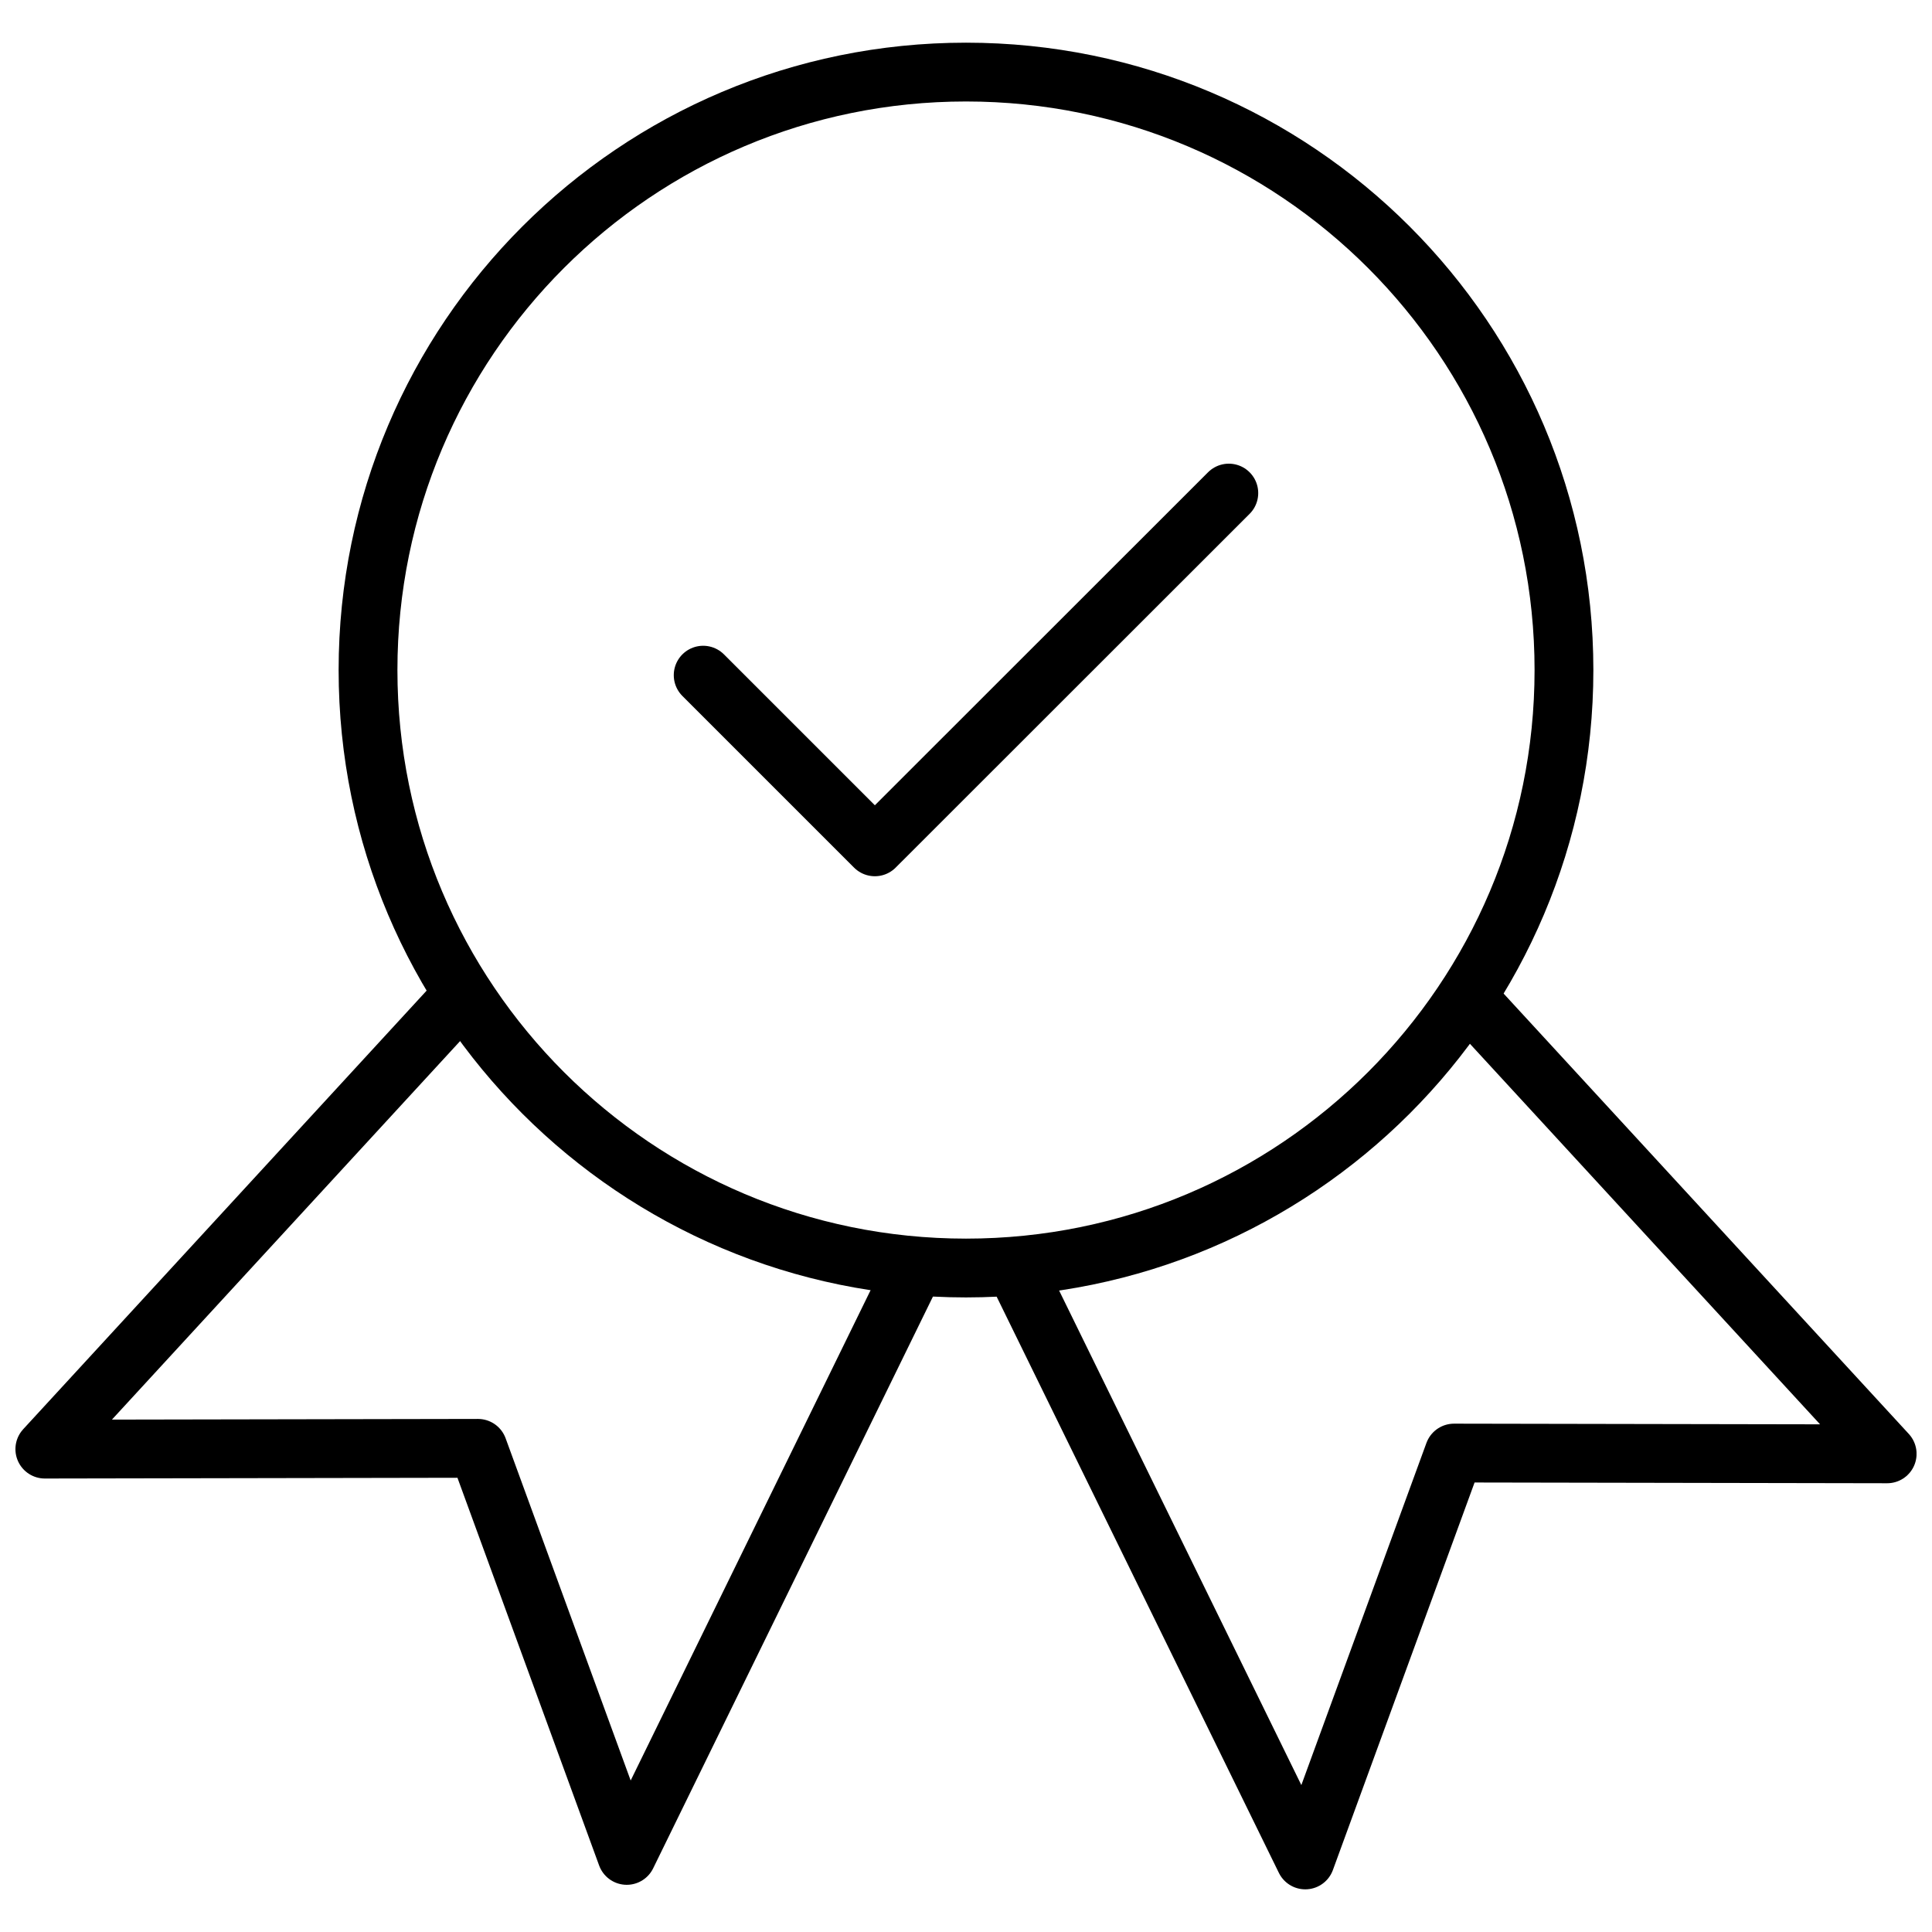
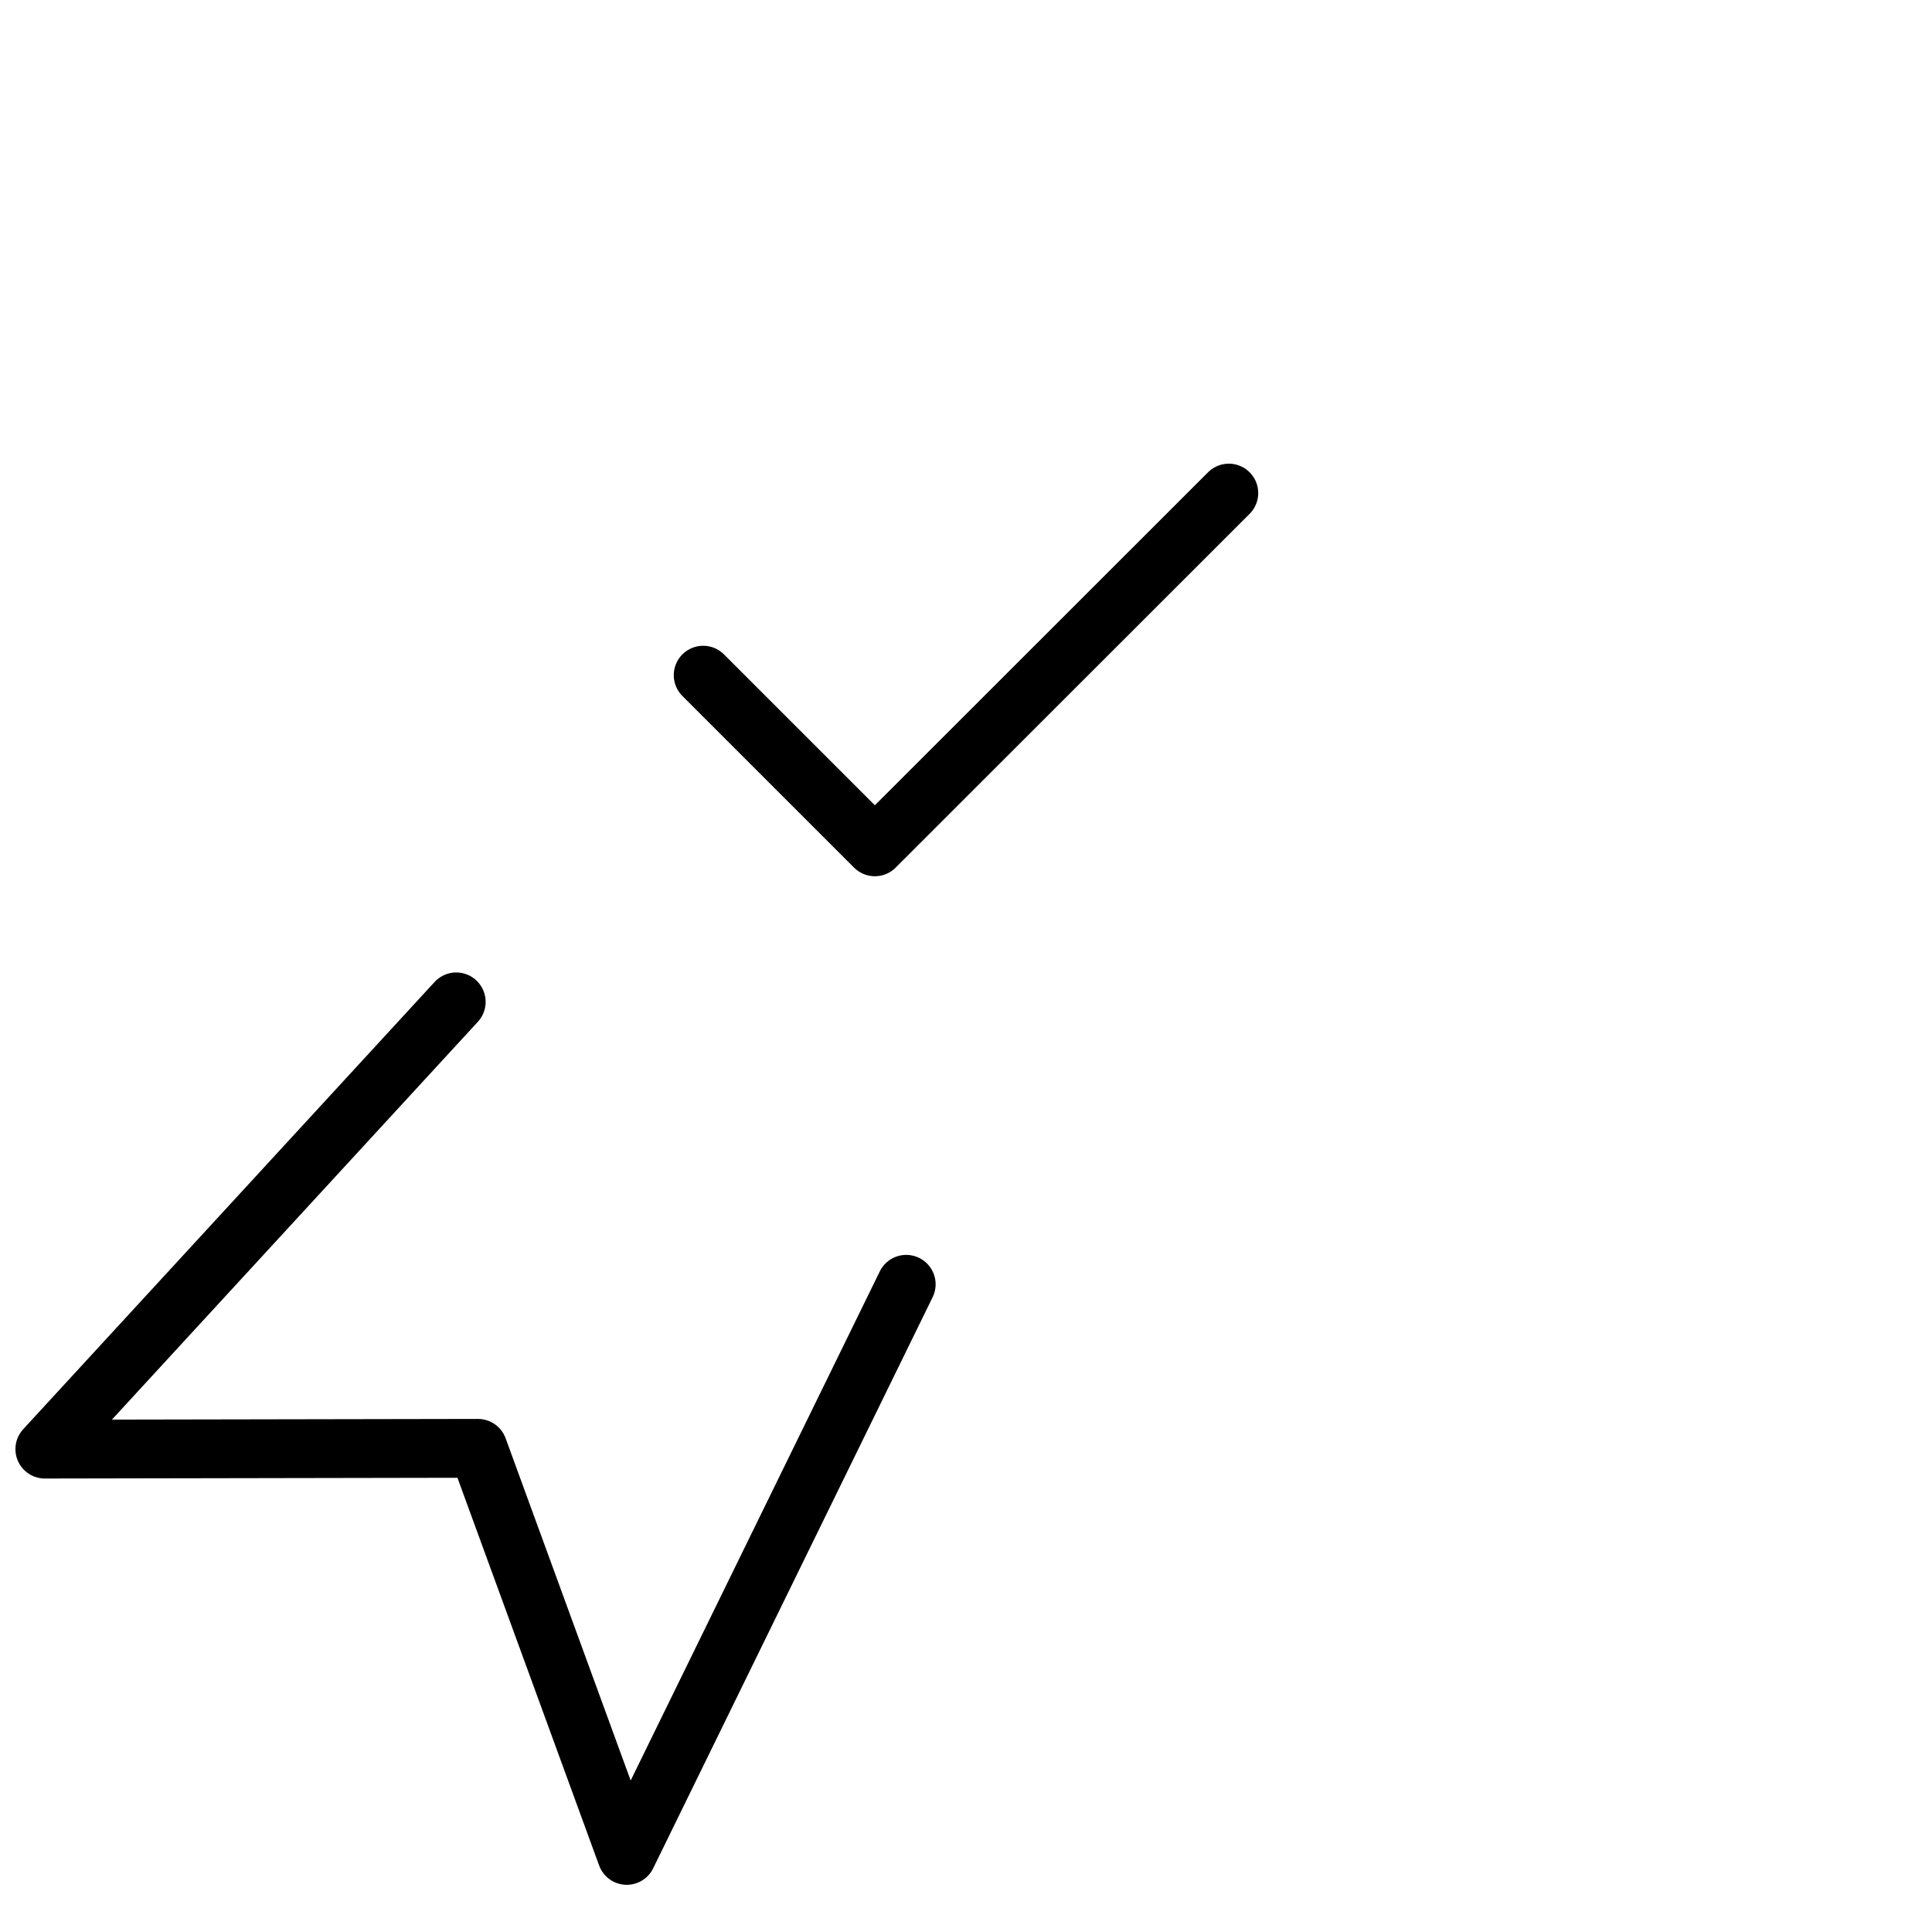
<svg xmlns="http://www.w3.org/2000/svg" width="800px" height="800px" version="1.1" viewBox="144 144 512 512">
  <defs>
    <clipPath id="b">
      <path d="m148.09 401h243.91v243h-243.91z" />
    </clipPath>
    <clipPath id="a">
      <path d="m407 402h244.9v243h-244.9z" />
    </clipPath>
  </defs>
  <g clip-path="url(#b)">
    <path transform="matrix(5.194 0 0 5.194 148.09 155.31)" d="m45.45 63.35-14.259 29.14-7.59-20.77-22.101 0.04 20.991-22.82" fill="none" stroke="#000000" stroke-linecap="round" stroke-linejoin="round" stroke-width="3" />
  </g>
  <g clip-path="url(#a)">
-     <path transform="matrix(5.194 0 0 5.194 148.09 155.31)" d="m51.43 63.36 14.381 29.361 7.59-20.76 22.1 0.04-21.08-22.91" fill="none" stroke="#000000" stroke-linecap="round" stroke-linejoin="round" stroke-width="3" />
-   </g>
-   <path transform="matrix(5.194 0 0 5.194 148.09 155.31)" d="m79.01 32.01c0 16.85-13.66 30.51-30.51 30.51-16.85 0-30.51-13.659-30.51-30.51s13.66-30.51 30.51-30.51c16.85 0 30.51 13.659 30.51 30.51" fill="none" stroke="#000000" stroke-linecap="round" stroke-linejoin="round" stroke-width="3" />
+     </g>
  <path transform="matrix(5.194 0 0 5.194 148.09 155.31)" d="m61.91 22.98-18.06 18.05-8.76-8.759" fill="none" stroke="#000000" stroke-linecap="round" stroke-linejoin="round" stroke-width="3" />
</svg>